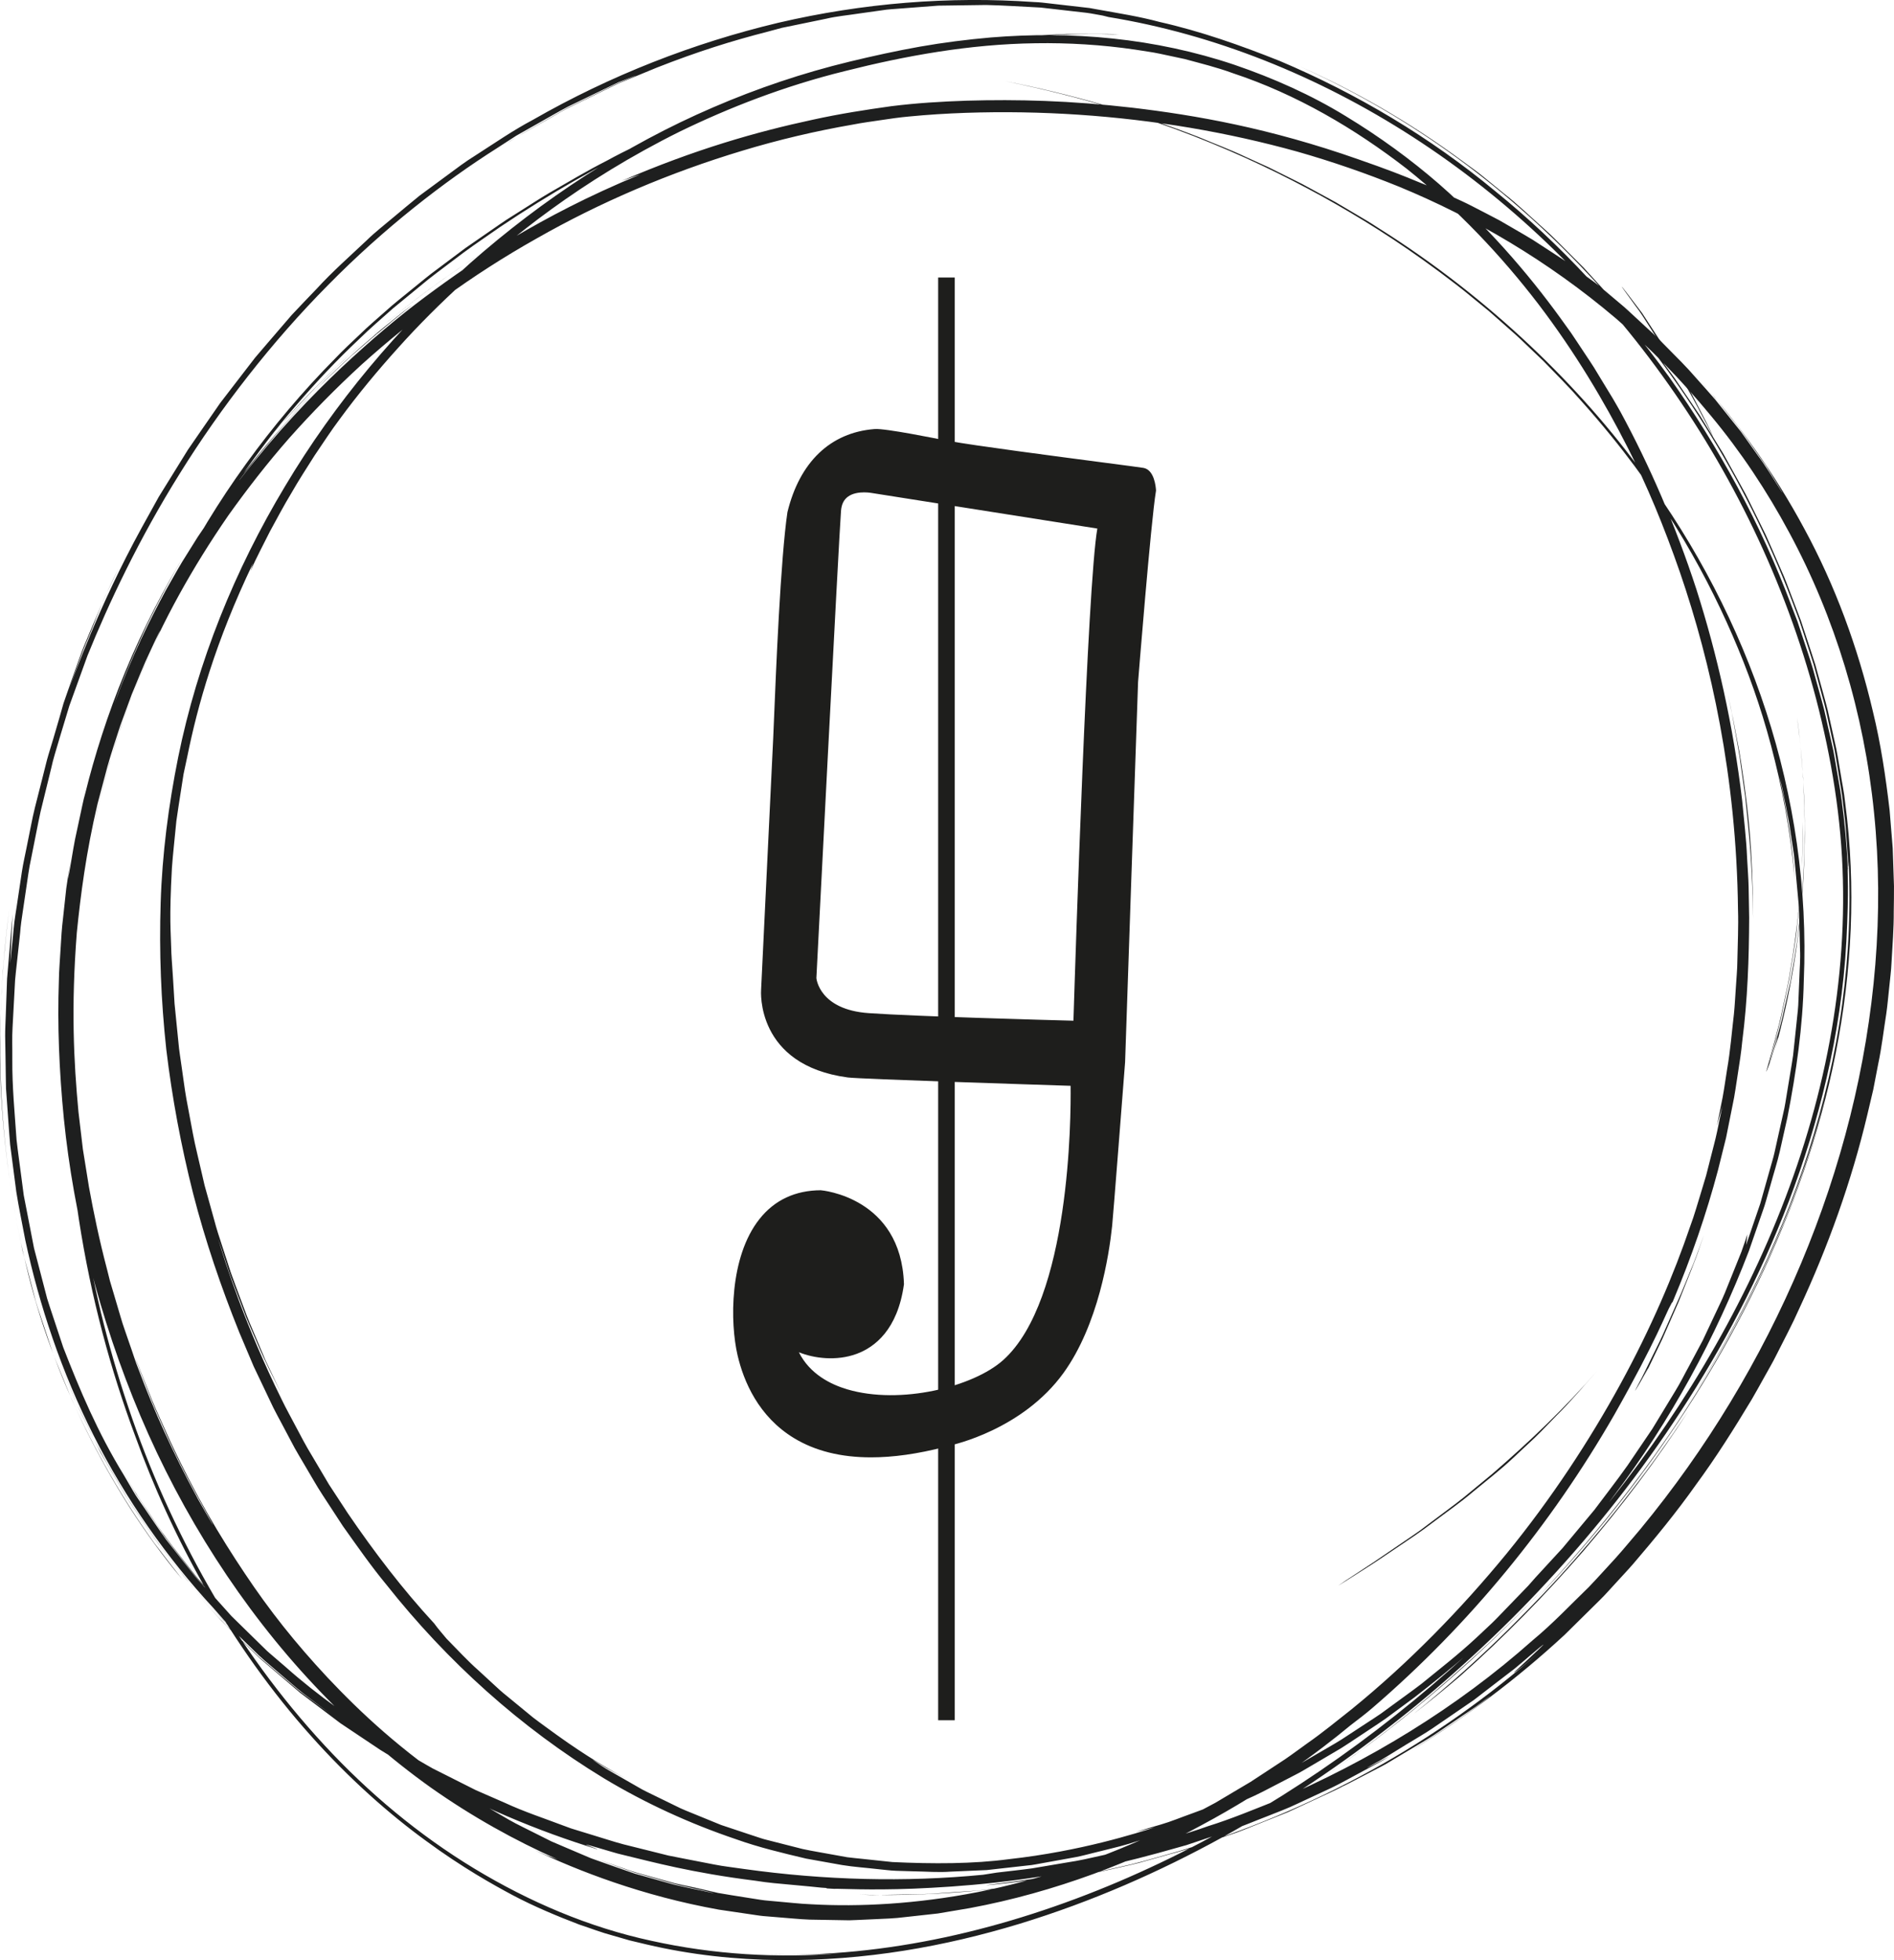
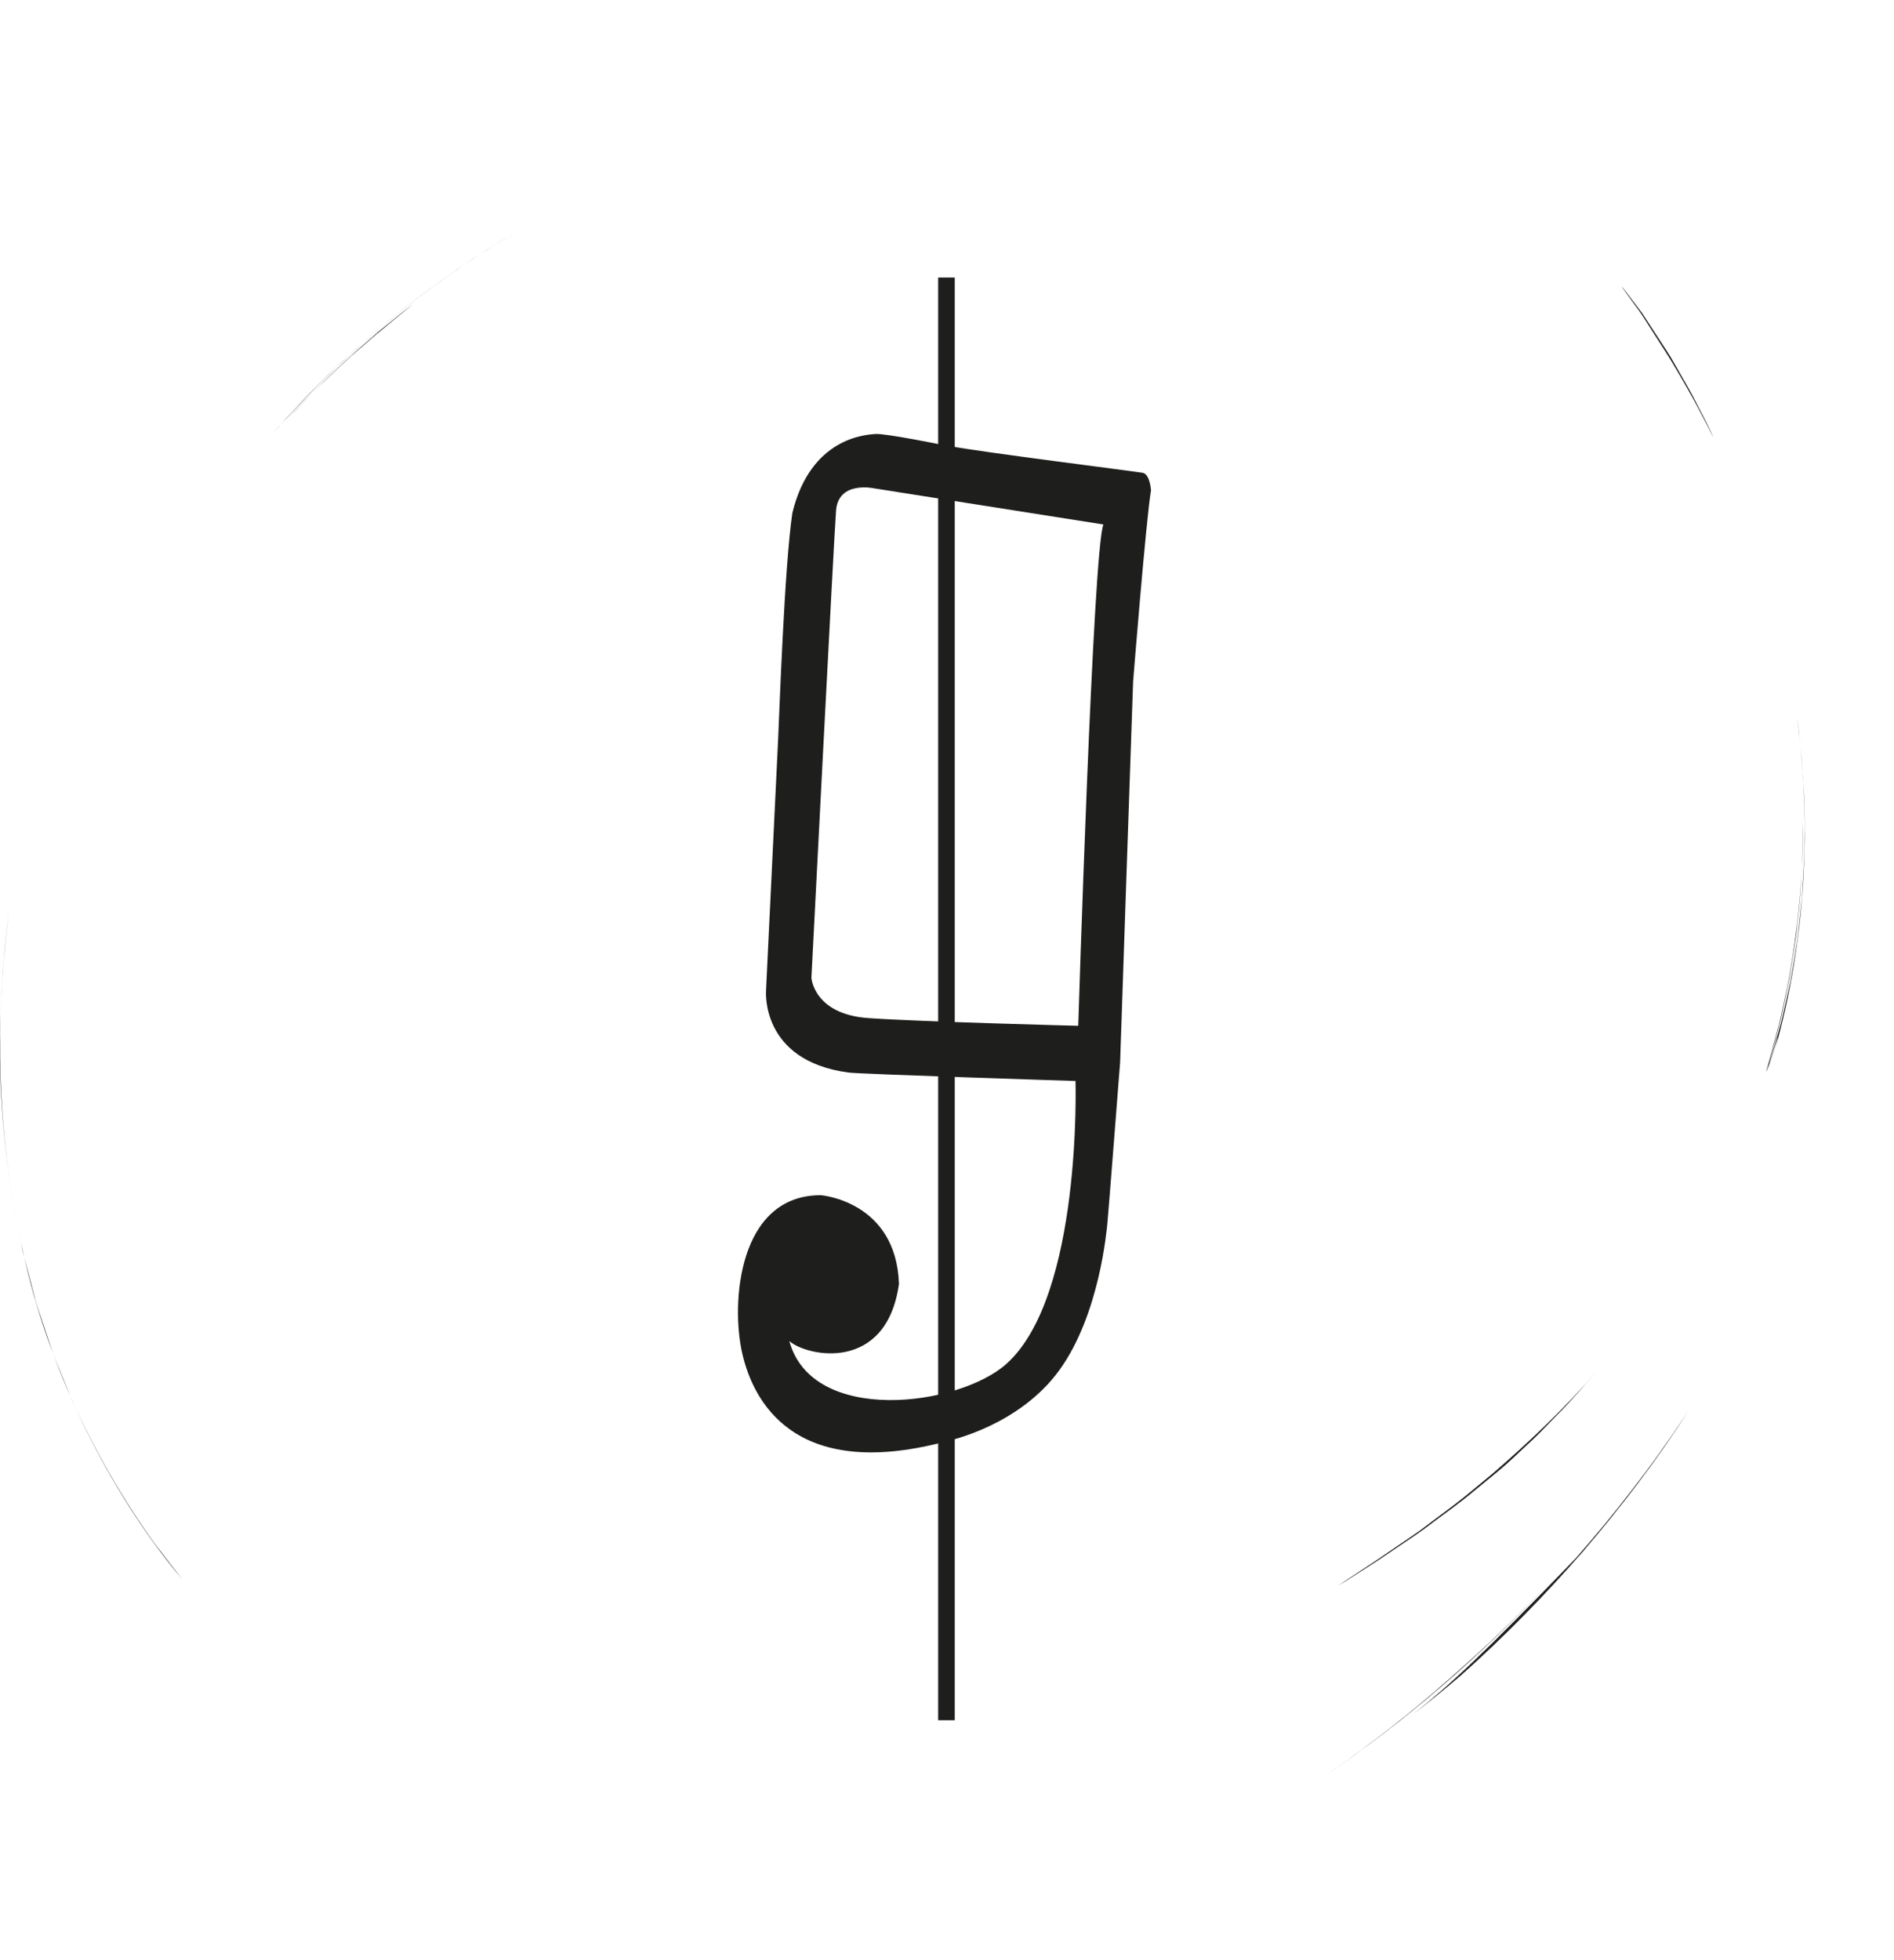
<svg xmlns="http://www.w3.org/2000/svg" version="1.1" id="Ebene_1" x="0px" y="0px" viewBox="0 0 483.342 500" style="enable-background:new 0 0 483.342 500;" xml:space="preserve">
  <g>
    <g>
      <path style="fill:#1E1F1F;" d="M350.595,398.464c-12.881,8.43-10.836,7.192-1.935,1.504    c2.245-1.393,4.837-3.193,7.764-5.148c2.917-1.96,6.165-4.085,9.408-6.586    c3.263-2.466,6.812-4.912,10.135-7.744c3.353-2.787,6.877-5.478,10.039-8.451l5.739-5.368    c1.88-1.819,3.664-3.744,5.498-5.609c3.724-3.679,7.082-7.704,10.551-11.618    c-8.235,9.543-17.392,18.239-26.91,26.474l-7.288,6.01c-2.451,1.975-5.017,3.799-7.523,5.709    l-3.779,2.832c-1.278,0.917-2.596,1.784-3.889,2.677L350.595,398.464z" />
      <path style="fill:#1E1F1F;" d="M453.016,267.624c7.699-27.457,9.423-56.462,5.584-84.625    c0.782,5.077,1.103,10.205,1.554,15.322c0.175,5.127,0.516,10.26,0.351,15.397    c0.05,5.142-0.366,10.265-0.662,15.397c-0.241,2.556-0.551,5.107-0.827,7.664    c-0.231,2.561-0.657,5.092-1.078,7.629c-0.361,2.11-0.702,4.08-1.017,5.909    c-0.406,1.819-0.782,3.498-1.128,5.057c-0.351,1.554-0.672,2.982-0.967,4.285    c-0.286,1.308-0.667,2.461-0.947,3.524c-1.193,4.215-1.865,6.606-2.17,7.533    c-0.361,0.907-0.15,0.416,0.241-1.193c0.421-1.599,1.128-4.285,2.015-7.679    c0.496-1.684,0.827-3.599,1.278-5.624c0.426-2.03,0.882-4.19,1.358-6.441    c0.677-4.546,1.664-9.398,2.085-14.29c1.253-9.749,1.353-19.442,1.393-25.883    c0.13,13.989-1.203,25.076-2.521,33.752c-0.351,2.17-0.682,4.2-0.992,6.09    c-0.341,1.885-0.757,3.614-1.093,5.228c-0.692,3.223-1.233,5.959-1.89,8.2    c-2.326,9.047-3.118,11.057-2.757,10.34c0.165-0.366,0.556-1.428,1.017-2.682    c0.396-1.278,0.847-2.747,1.203-3.899C453.768,264.326,454.134,263.278,453.016,267.624" />
      <path style="fill:#1E1F1F;" d="M433.848,104.622c-0.787-1.519-1.544-2.977-2.271-4.376    c-0.747-1.388-1.529-2.682-2.24-3.94c-1.464-2.491-2.687-4.827-4.005-6.822    c-2.606-4-4.686-7.182-6.3-9.658c-1.784-2.346-3.057-4.02-3.889-5.112    c-0.837-1.088-1.243-1.589-1.278-1.599c-0.04-0.015,0.286,0.456,0.902,1.313    c0.621,0.857,1.524,2.1,2.641,3.639c1.178,1.504,2.376,3.428,3.719,5.548    c1.353,2.11,2.837,4.431,4.381,6.842c0.972,1.519,6.045,9.969,8.992,15.803    c1.574,2.862,2.586,5.077,2.697,5.223C437.286,111.644,436.524,109.709,433.848,104.622" />
      <path style="fill:#1E1F1F;" d="M73.743,106.583c5.153-5.754,11.277-11.528,15.798-15.703    c4.626-4.06,7.603-6.586,6.661-5.714c3.313-2.757,5.98-4.967,7.503-6.19    c1.544-1.198,1.89-1.489,0.516-0.466c-0.697,0.501-1.789,1.373-3.358,2.646    c-1.544,1.298-3.674,2.877-6.17,5.107C89.602,90.604,82.54,97.015,73.743,106.583" />
      <path style="fill:#1E1F1F;" d="M96.205,85.167c-1.243,1.098-2.531,2.24-3.904,3.453    c-1.388,1.203-2.832,2.511-4.356,3.985c2.501-2.431,4.767-4.285,7.714-6.917    C96.425,85.002,95.969,85.388,96.205,85.167" />
-       <path style="fill:#1E1F1F;" d="M56.27,409.355c-1.273-1.408-2.531-2.802-3.769-4.175    c-1.238-1.373-2.491-2.702-3.564-4.15c-2.23-2.832-4.406-5.589-6.531-8.285    c-2-2.787-3.844-5.589-5.709-8.295c-0.902-1.373-1.91-2.661-2.692-4.065    c-0.812-1.393-1.614-2.772-2.416-4.135c-6.626-10.786-11.222-21.688-15.447-32.544l-2.752-8.3    c-0.451-1.388-0.942-2.767-1.358-4.17c-0.366-1.413-0.737-2.832-1.108-4.255    c-0.742-2.847-1.489-5.714-2.245-8.606c-0.566-2.937-1.143-5.904-1.729-8.912    c-0.291-1.504-0.586-3.017-0.887-4.546c-0.2-1.539-0.406-3.092-0.611-4.661    c-0.401-3.138-0.872-6.32-1.233-9.588c-0.441-6.551-1.138-13.367-1.078-20.58    c0.03-2.687-0.1-5.368,0.065-8.05l0.431-8.04l0.216-4.02    c0.105-1.338,0.281-2.666,0.416-4.005l0.867-7.999c0.14-1.945,0.421-3.779,0.687-5.528    c0.256-1.749,0.501-3.403,0.737-4.982c0.476-3.148,0.817-5.98,1.383-8.476    c1.017-5.012,1.734-8.887,2.401-11.924c1.484-6.045,2.18-8.877,2.747-11.197    c0.501-2.331,1.093-4.085,2.24-8.009c0.591-1.96,1.348-4.456,2.366-7.824    c1.198-3.308,2.702-7.468,4.636-12.811c5.363-13.227,13.127-29.792,23.607-46.523    c10.41-16.751,23.517-33.607,37.807-48.007c14.235-14.465,29.622-26.379,43.095-34.905    c1.674-1.083,3.303-2.14,4.887-3.163c1.639-0.927,3.228-1.824,4.767-2.692    c3.077-1.714,5.904-3.393,8.551-4.777c5.388-2.601,9.739-4.701,12.781-6.17    c4.361-1.724,5.193-2.02,3.859-1.444c-0.672,0.281-1.88,0.792-3.453,1.454    c-1.564,0.692-3.433,1.674-5.533,2.687c-2.09,1.022-4.376,2.14-6.691,3.278    c-1.173,0.541-2.306,1.173-3.413,1.824c-1.118,0.637-2.22,1.263-3.293,1.875    c-4.275,2.456-8.08,4.536-9.924,5.889c0.967-0.611,1.885-1.263,2.842-1.814    c0.962-0.546,1.91-1.078,2.837-1.604c1.86-1.058,3.659-2.075,5.398-3.062    c1.754-0.957,3.388-2.01,5.087-2.802c1.684-0.822,3.318-1.619,4.897-2.386    c1.579-0.772,3.113-1.519,4.596-2.245c1.489-0.732,2.917-1.454,4.376-2.01    c2.887-1.188,5.604-2.306,8.2-3.378c10.44-4.1,19.101-6.811,28.414-9.202    c1.163-0.316,2.331-0.627,3.514-0.947c1.203-0.246,2.416-0.496,3.644-0.747    c2.466-0.511,5.007-1.033,7.664-1.579c2.646-0.632,5.473-0.867,8.43-1.333    c1.484-0.205,3.007-0.421,4.576-0.642c0.787-0.11,1.579-0.221,2.391-0.336    c0.807-0.095,1.634-0.135,2.471-0.205c3.353-0.256,6.912-0.526,10.716-0.817    c3.814-0.055,7.874-0.11,12.225-0.17c4.346,0.1,8.982,0.406,13.949,0.662    c2.471,0.281,5.022,0.576,7.664,0.877c1.323,0.15,2.666,0.306,4.03,0.461    c1.363,0.175,2.732,0.471,4.13,0.707l1.469,0.371c26.795,4.366,53.42,14.951,77.618,30.574    c24.224,15.618,46.017,36.393,63.655,60.853c17.658,24.429,31.396,52.482,39.3,82.545    c3.915,15.026,6.481,30.524,6.827,46.187c0.386,15.663-1.228,31.436-4.531,46.899    c-6.631,30.955-19.958,60.497-37.356,87.202c-17.432,26.735-38.945,50.793-63.118,71.408    c-24.189,20.585-51.159,37.752-79.894,49.996c-28.685,12.185-59.399,19.422-89.703,18.54    c8.205,0.18,11.272-0.03,13.082-0.04c1.814-0.01,2.366-0.035,5.538-0.226    c-15.944,1.258-32.223,0.301-48.082-3.213c-15.894-3.418-31.141-9.924-45.225-18.445    c-14.089-8.536-26.94-19.252-38.238-31.471c-11.302-12.21-21.201-25.813-29.492-40.363    c-8.29-14.545-15.202-29.923-20.53-45.831c-2.682-7.944-5.012-16.009-6.997-24.154    c-1.945-8.155-3.534-16.385-4.787-24.66c-4.942-33.09-4.21-66.917,2.556-99.111    c6.701-32.183,19.482-62.712,37.581-88.851c4.546-6.511,9.298-12.846,14.46-18.771    c5.122-5.954,10.475-11.663,16.139-16.966c2.772-2.722,5.724-5.228,8.596-7.794    c2.982-2.451,5.954-4.892,8.917-7.323c3.012-2.366,6.1-4.621,9.127-6.927    c3.062-2.256,6.225-4.351,9.313-6.526c25.081-16.861,51.831-29.502,78.651-37.832    c26.815-8.385,53.836-12.024,79.262-11.257c-2.17-0.175-4.371-0.1-6.591-0.12    c-2.22-0.005-4.466-0.005-6.731-0.01c-2.265,0.115-4.546,0.231-6.857,0.346    c-2.306,0.125-4.636,0.19-6.972,0.481c-4.681,0.471-9.453,0.877-14.25,1.694    c-2.401,0.381-4.837,0.662-7.263,1.143c-2.421,0.476-4.862,0.957-7.323,1.438    c-2.466,0.441-4.912,1.063-7.383,1.669c-2.466,0.611-4.957,1.178-7.448,1.845    c-2.471,0.717-4.957,1.438-7.463,2.165c-1.248,0.371-2.511,0.702-3.759,1.113    c-1.238,0.421-2.486,0.837-3.734,1.258c-10.059,3.198-20.034,7.353-30.058,11.809    c-4.947,2.381-9.984,4.681-14.876,7.368c-4.982,2.526-9.809,5.408-14.711,8.235    c-2.441,1.428-4.802,3.007-7.223,4.511l-3.614,2.286c-1.193,0.777-2.356,1.609-3.539,2.416    c-2.356,1.629-4.711,3.263-7.082,4.897c-2.301,1.724-4.606,3.453-6.922,5.188    c-2.346,1.689-4.546,3.574-6.807,5.393c-2.24,1.845-4.546,3.619-6.696,5.584    c-2.18,1.93-4.406,3.819-6.491,5.859c-2.125,2-4.26,4-6.28,6.12    c-8.23,8.325-15.848,17.332-22.73,26.87c-13.829,19.061-24.469,40.368-31.968,62.316    c-7.533,21.958-11.764,44.618-13.327,66.682c-1.569,22.084-0.451,43.591,2.651,63.655    c3.093,20.074,8.17,38.699,14.375,55.299c4.451,12.335,10.531,25.993,18.159,39.265    c7.598,13.282,16.771,26.138,26.605,37.125c9.799,11.022,20.204,20.174,29.472,26.9    c9.232,6.797,17.242,11.247,22.039,13.809c5.594,2.962,11.338,5.343,17.026,7.523    c2.892,0.952,5.709,2.055,8.606,2.817c1.444,0.416,2.872,0.827,4.3,1.238    c1.444,0.346,2.877,0.687,4.31,1.028c11.458,2.697,22.82,3.864,33.817,3.985    c22.028,0.236,42.518-3.549,61.264-9.227c18.766-5.729,35.902-13.332,51.791-22.059    c15.868-8.771,30.544-18.62,44.308-29.512c6.907-5.418,13.548-11.137,20.009-17.112    c6.471-5.969,12.756-12.2,18.811-18.781c12.155-13.102,23.562-27.462,34.023-43.456    c10.47-15.974,19.913-33.687,27.512-53.525c3.779-9.924,7.062-20.39,9.608-31.416    c2.546-11.027,4.366-22.63,5.032-34.749c0.707-13.894,0.236-17.482,0.351-18.585    c0.03-1.108,0.216,0.261,0.11-3.764c0.777,12.831,0.165,25.727-1.549,38.468    c-1.709,12.741-4.732,25.291-8.616,37.546c-3.879,12.265-8.811,24.184-14.51,35.712    c-5.709,11.528-12.154,22.7-19.332,33.381c17.477-26.018,31.191-54.783,38.669-85.302    c-2.356,9.899-6.295,23.226-12.28,37.225c-5.849,14.054-13.663,28.75-22.064,41.972    c-16.726,26.59-35.987,46.723-39.746,50.894c11.613-12.25,23.302-26.214,34.018-41.982    c10.756-15.723,20.635-33.211,28.479-52.202c7.854-18.961,13.703-39.441,16.269-60.617    c1.288-10.576,1.754-21.317,1.288-32.028c-0.221-5.358-0.692-10.706-1.388-16.024    c-0.261-2.666-0.832-5.293-1.248-7.939c-0.466-2.636-0.832-5.293-1.474-7.889l-1.739-7.829    c-0.637-2.591-1.398-5.147-2.09-7.719l-1.058-3.849l-1.228-3.794    c-0.832-2.521-1.659-5.042-2.486-7.553c-0.942-2.476-1.885-4.942-2.822-7.408    c-0.481-1.228-0.927-2.466-1.428-3.684l-1.574-3.609c-1.058-2.406-2.075-4.817-3.158-7.192    c-1.158-2.341-2.306-4.676-3.453-7.007c-0.581-1.163-1.133-2.336-1.739-3.483l-1.87-3.393    c-1.248-2.261-2.496-4.511-3.734-6.751c-1.343-2.19-2.676-4.366-4.01-6.536l-1.99-3.248    l-2.125-3.148c-1.418-2.085-2.832-4.17-4.235-6.24c-1.449-2.04-2.982-4.01-4.456-6.005    c-2.897-4.035-6.11-7.759-9.192-11.523c-1.509-1.91-3.193-3.649-4.797-5.443    c-1.619-1.774-3.228-3.544-4.827-5.303c-1.684-1.679-3.353-3.348-5.012-5.007    c-1.674-1.649-3.278-3.348-5.027-4.862c-3.468-3.072-6.741-6.275-10.295-9.042    c-1.744-1.423-3.473-2.837-5.188-4.235c-1.704-1.418-3.534-2.641-5.273-3.955    c-14.024-10.36-28.269-18.365-41.721-24.274c12.621,5.639,25.487,12.861,37.937,21.718    c12.45,8.841,24.479,19.302,35.551,31.1c22.189,23.567,40.418,52.558,52.046,83.167    c0.632,1.684,1.288,3.423,1.96,5.208c0.622,1.804,1.198,3.669,1.814,5.553    c0.612,1.89,1.233,3.809,1.855,5.739c0.531,1.96,1.068,3.935,1.604,5.904    c0.521,1.98,1.103,3.94,1.569,5.914c0.431,1.985,0.862,3.95,1.283,5.889    c0.396,1.94,0.897,3.829,1.188,5.714c0.311,1.88,0.611,3.714,0.902,5.488    c0.281,1.774,0.606,3.478,0.812,5.117c0.19,1.649,0.376,3.218,0.546,4.691    c0.391,2.947,0.471,5.553,0.647,7.654c0.17,2.1,0.221,3.709,0.216,4.706    c0.015,0.997,0.005,1.373-0.03,1.012c-0.211-5.834-0.792-11.618-1.544-17.342    c-0.361-2.862-0.947-5.689-1.403-8.531c-0.251-1.413-0.471-2.832-0.747-4.24l-0.942-4.19    c-0.672-2.782-1.168-5.599-1.97-8.335c-0.762-2.742-1.519-5.483-2.276-8.215    c-0.792-2.722-1.749-5.388-2.611-8.075l-1.328-4.015l-1.514-3.94    c-7.859-21.086-18.63-40.619-31.271-58.482c-12.861-17.698-27.602-33.812-44.368-47.38    c-16.605-13.753-35.225-24.85-55.009-33.216c-9.969-3.975-20.139-7.573-30.659-9.944    c-5.208-1.408-10.546-2.225-15.863-3.188l-1.995-0.361l-2.015-0.231l-4.03-0.461l-4.04-0.466    c-1.343-0.155-2.686-0.331-4.045-0.366c-21.643-1.519-43.676,0.246-65.288,5.288    c-21.592,5.142-42.759,13.372-62.667,24.78c-5.077,2.687-9.814,5.98-14.696,9.102    c-2.471,1.514-4.777,3.283-7.122,5.012c-2.346,1.724-4.691,3.458-7.052,5.198    c-2.276,1.834-4.516,3.739-6.781,5.614c-2.245,1.91-4.596,3.699-6.711,5.779    c-4.3,4.065-8.786,7.994-12.831,12.425c-2.07,2.18-4.225,4.366-6.34,6.656    c-2.035,2.366-4.1,4.767-6.185,7.192c-1.038,1.218-2.085,2.441-3.133,3.664    c-0.982,1.278-1.97,2.556-2.962,3.839c-1.98,2.571-3.96,5.153-5.944,7.724    c-1.849,2.671-3.694,5.343-5.528,7.989c-0.912,1.323-1.819,2.646-2.727,3.96    c-0.837,1.358-1.674,2.707-2.506,4.05c-1.659,2.677-3.298,5.323-4.907,7.919    c-1.479,2.672-2.927,5.288-4.336,7.834c-11.232,20.455-17.242,37.832-18.71,41.491    c1.348-3.704,2.406-6.601,3.238-8.872c0.817-2.28,1.584-3.869,2.06-5.087    c0.997-2.411,1.283-3.148,1.499-3.724c0.211-0.576,0.356-0.992,1.078-2.757    c0.376-0.872,0.827-2.12,1.634-3.829c0.822-1.704,1.89-3.925,3.293-6.847    c-3.844,7.598-6.205,13.653-8.175,18.284c-1.012,2.306-1.729,4.336-2.346,6.09    c-0.627,1.749-1.148,3.228-1.599,4.491c-0.882,2.531-1.469,4.225-1.955,5.614    c-0.396,1.408-0.712,2.506-1.088,3.824c-0.386,1.323-0.837,2.872-1.514,5.183    c-0.351,1.158-0.757,2.501-1.243,4.11c-0.491,1.599-0.902,3.509-1.484,5.719    c-0.561,2.22-1.213,4.767-1.96,7.714c-0.737,2.947-1.318,6.35-2.13,10.2    c-0.371,1.93-0.862,3.965-1.198,6.155c-0.326,2.19-0.677,4.506-1.043,6.967    c-0.331,2.456-0.847,5.032-1.083,7.794c-0.266,2.752-0.546,5.654-0.842,8.711l0.281-6.3    c0.1-2.105,0.14-4.215,0.391-6.305c-0.386,2.421-0.486,5.037-0.752,7.784    c-0.231,2.752-0.481,5.654-0.742,8.696c-0.11,3.052-0.221,6.24-0.341,9.553    c-0.045,1.654-0.165,3.343-0.15,5.062c0.03,1.714,0.06,3.463,0.09,5.238    c0.025,1.779,0.055,3.584,0.08,5.413c0.02,0.917,0.035,1.834,0.05,2.762    c0.07,0.927,0.135,1.86,0.205,2.802c0.286,3.749,0.511,7.608,0.857,11.543    c0.511,3.915,1.032,7.914,1.564,11.989c0.632,4.06,1.524,8.15,2.296,12.32    c3.544,16.585,9.273,33.732,17.442,49.851c8.13,16.129,18.665,31.176,30.554,44.002    c2.065,2.371,3.393,3.904,4.15,4.616c0.717,0.742,0.732,0.792,0.12,0.236    c-0.301-0.286-0.762-0.722-1.363-1.288c-0.561-0.616-1.263-1.373-2.085-2.276    c-1.639-1.804-3.774-4.16-6.33-6.972c-2.421-2.927-5.107-6.436-8.165-10.28    c-1.474-1.96-2.862-4.14-4.401-6.34c-0.757-1.108-1.529-2.24-2.316-3.393    c-0.797-1.148-1.599-2.316-2.296-3.584c-2.862-5.007-6.19-10.185-8.836-16.004    c-0.702-1.428-1.413-2.877-2.13-4.331c-0.356-0.727-0.717-1.459-1.078-2.195    c-0.356-0.737-0.632-1.514-0.952-2.271c-1.248-3.052-2.511-6.145-3.784-9.263    c1.438,3.544,2.797,6.892,4.08,10.054c1.343,3.143,2.877,5.98,4.19,8.736    c0.672,1.373,1.323,2.702,1.96,4c0.611,1.313,1.403,2.481,2.065,3.679    c1.383,2.366,2.692,4.601,3.94,6.736c1.188,2.17,2.551,4.09,3.824,5.949    c1.273,1.859,2.496,3.644,3.674,5.363c0.596,0.852,1.148,1.719,1.759,2.521    c0.627,0.792,1.243,1.574,1.849,2.341c1.218,1.539,2.406,3.042,3.579,4.526    c2.265,3.032,4.807,5.714,7.343,8.516c1.268,1.403,2.551,2.822,3.869,4.28    c1.378,1.393,2.847,2.777,4.336,4.235c1.494,1.449,3.037,2.952,4.651,4.526    c1.639,1.544,3.478,3.012,5.338,4.641c1.89,1.584,3.804,3.338,5.954,5.027    c2.18,1.654,4.481,3.388,6.912,5.228l-4.651-3.433c-1.544-1.153-3.138-2.245-4.581-3.529    c-2.947-2.491-5.929-4.942-8.846-7.468l-8.375-8.004c-2.712-2.747-5.253-5.664-7.889-8.491    c2.19,2.401,4.356,4.777,6.491,7.112c2.195,2.281,4.506,4.396,6.701,6.561    c1.108,1.068,2.205,2.135,3.293,3.193c1.158,0.987,2.306,1.97,3.443,2.942    c2.281,1.945,4.526,3.864,6.741,5.754c2.321,1.754,4.611,3.483,6.862,5.188    c1.128,0.852,2.245,1.699,3.353,2.536c1.158,0.772,2.306,1.539,3.443,2.301    c2.276,1.524,4.516,3.017,6.721,4.491c2.24,1.418,4.526,2.682,6.726,4    c17.718,10.36,34.308,16.941,48.403,21.282c1.699,0.451-3.985-1.444-2.286-1.043    c0.426,0.1,1.313,0.341,2.892,0.802c0.787,0.231,1.749,0.511,2.912,0.857    c1.158,0.371,2.536,0.732,4.16,1.108c6.466,1.549,16.66,4.356,32.865,6.38    c3.458,0.561,6.295,0.762,8.591,0.977c2.291,0.211,4.05,0.376,5.393,0.501    c1.343,0.135,2.276,0.231,2.917,0.296c0.637,0.045,0.987,0.07,1.178,0.08    c0.737,0.08-1.208,0.065,2.09,0.226c1.804-0.075,8.581,0.396,20.294-0.045    c11.683-0.496,28.384-1.634,49.435-6.33c1.93-0.386,1.158-0.17-1.138,0.386    c-1.148,0.271-2.677,0.632-4.431,1.048c-1.764,0.386-3.784,0.697-5.874,1.088    c-8.335,1.704-18.144,2.636-19.527,2.967c16.209-1.524,30.715-4.636,43.872-8.23    c1.644-0.461,3.268-0.912,4.882-1.363c0.802-0.226,1.604-0.446,2.401-0.672    c0.787-0.261,1.569-0.526,2.346-0.787c3.108-1.043,6.155-2.065,9.152-3.067    c2.992-1.012,5.834-2.255,8.686-3.338c2.832-1.123,5.649-2.16,8.305-3.448    c3.263-1.519,6.105-2.847,8.576-4c2.451-1.183,4.451-2.351,6.18-3.253    c3.433-1.859,5.604-3.032,6.877-3.719c2.461-1.539,1.454-0.957-0.165-0.035    c-1.664,0.847-3.945,2.015-3.874,1.93c0.035-0.04,0.662-0.396,2.24-1.263    c1.619-0.807,4.03-2.406,7.789-4.686c2.346-1.454,4.621-2.707,6.631-4.085    c2.015-1.378,3.899-2.671,5.664-3.874c1.764-1.213,3.408-2.336,4.932-3.383    c1.469-1.133,2.827-2.18,4.085-3.148c2.511-1.93,4.616-3.544,6.36-4.887    c1.709-1.383,3.007-2.561,4.06-3.438c4.165-3.549,3.739-3.062,2.01-1.413    c-1.749,1.629-4.747,4.491-5.874,5.483c-1.128,0.987-0.07,0.496,6.1-4.862    c-12.5,11.057-27.146,21.517-42.929,30.203c-15.768,8.721-32.624,15.663-49.059,20.615    c-4.135,1.133-8.185,2.381-12.22,3.373c-4.05,0.917-8.025,1.819-11.909,2.697    c-3.925,0.682-7.754,1.343-11.478,1.99c-1.854,0.361-3.704,0.541-5.523,0.767    c-1.814,0.216-3.604,0.431-5.358,0.642c-1.759,0.201-3.478,0.456-5.173,0.591    c-1.699,0.115-3.363,0.231-4.992,0.346c-3.258,0.19-6.36,0.516-9.318,0.566    c-2.957,0.055-5.749,0.105-8.36,0.155c-1.308,0.02-2.571,0.04-3.784,0.06    c-1.218-0.04-2.386-0.075-3.504-0.11c21.387,0.606,42.824-1.649,63.685-6.315    c2.606-0.606,5.228-1.138,7.814-1.809l7.719-2.17c5.188-1.318,10.19-3.243,15.267-4.907    c2.556-0.797,5.002-1.89,7.493-2.857l7.443-2.977l7.278-3.373c2.406-1.163,4.892-2.165,7.218-3.488    c-1.689,0.962,2.26-1.083,8.215-4.195c0.742-0.391,1.524-0.782,2.311-1.223    c0.772-0.466,1.574-0.942,2.386-1.428c1.629-0.972,3.323-1.985,5.027-3.007    c1.694-1.038,3.448-2,5.062-3.087c1.609-1.093,3.178-2.155,4.646-3.153    c2.922-2.02,5.543-3.664,7.197-4.957c1.669-1.268,2.566-1.93,2.27-1.674    c-0.606,0.491-5.809,4.942-20.209,13.924c13.683-8.315,26.925-18.184,39.215-29.562    c2.982-2.942,5.98-5.894,8.982-8.862c1.514-1.474,2.882-3.088,4.331-4.631    c1.423-1.569,2.892-3.103,4.28-4.711c5.528-6.456,10.977-13.082,15.949-20.114    c5.107-6.932,9.719-14.27,14.204-21.713c1.103-1.87,2.135-3.789,3.203-5.684    c1.043-1.91,2.175-3.774,3.128-5.734c1.96-3.894,4.03-7.744,5.794-11.743    c7.373-15.848,13.347-32.454,17.392-49.505l1.509-6.396l1.243-6.446    c0.917-4.28,1.398-8.631,2.085-12.936c0.316-2.16,0.481-4.341,0.727-6.506    c0.196-2.17,0.516-4.326,0.601-6.501c0.241-4.346,0.596-8.676,0.571-13.017    c0.015-2.165,0.085-4.331,0.06-6.491c-0.075-2.16-0.145-4.32-0.216-6.476l-0.11-3.233    l-0.261-3.218c-0.175-2.145-0.351-4.285-0.526-6.421c-0.997-8.521-2.25-16.971-4.265-25.191    c-3.864-16.47-9.689-32.228-17.452-46.528c-7.689-14.335-17.056-27.301-27.387-38.664    c1.444,1.629,2.937,3.313,4.446,5.012c1.418,1.779,2.842,3.574,4.24,5.333    c2.882,3.453,5.248,7.082,7.378,10.054c0.526,0.752,1.032,1.469,1.504,2.14    c0.436,0.702,0.847,1.363,1.228,1.975c0.752,1.228,1.393,2.265,1.88,3.057    c0.967,1.589,1.323,2.21,0.812,1.454c-2.135-3.348-4.025-6.526-6.1-9.278    c-0.997-1.403-1.96-2.752-2.887-4.055c-0.461-0.647-0.917-1.283-1.363-1.91    c-0.481-0.601-0.952-1.188-1.413-1.764c-1.849-2.306-3.549-4.436-5.122-6.401    c-1.639-1.905-3.203-3.599-4.601-5.188c-2.762-3.218-5.273-5.639-7.318-7.719    c-1.022-1.038-1.95-1.975-2.787-2.827c-0.847-0.842-1.664-1.544-2.371-2.21    c-2.887-2.626-4.546-4.255-6.17-5.684c-1.654-1.398-3.188-2.686-5.679-4.787    c-0.571-0.461-1.133-0.912-1.689-1.358c-0.571-0.416-1.138-0.827-1.694-1.228    c-1.108-0.807-2.18-1.584-3.213-2.331c-1.033-0.752-2.03-1.474-2.992-2.17    c-0.992-0.652-1.95-1.278-2.872-1.885c-1.85-1.203-3.564-2.316-5.163-3.353    c-1.619-0.997-3.158-1.86-4.576-2.692c-1.418-0.822-2.737-1.589-3.97-2.301    c-1.263-0.662-2.436-1.273-3.544-1.85c-2.225-1.128-4.14-2.175-6-3.027    c-3.729-1.664-6.872-3.243-10.876-4.797c-3.96-1.664-8.686-3.498-15.483-5.849    c-22.825-8.029-41.676-11.287-57.695-13.187c-16.059-1.85-29.431-2.165-42.318-1.799    c-6.446,0.216-12.771,0.596-19.272,1.408c-6.461,0.907-13.097,1.92-20.119,3.468    c-14.049,3.022-29.842,7.463-48.788,15.638c1.614-0.556,3.203-1.168,4.827-1.679    c-13.503,5.564-23.657,11.012-32.273,16.064c-8.611,5.087-15.603,9.964-22.54,15.122    c-6.937,5.158-13.663,10.836-21.372,18.039c-7.664,7.248-16.259,16.139-25.923,28.544    c-0.556,0.672-0.045-0.01,1.223-1.649c1.298-1.614,3.228-4.29,5.859-7.313    c5.072-6.2,12.515-14.144,19.613-20.73c-10.175,9.538-16.881,17.237-22.194,23.592    c-2.561,3.258-4.927,6.06-6.912,8.856c-1.017,1.378-2,2.707-2.967,4.01    c-0.947,1.313-1.814,2.641-2.717,3.945c-0.892,1.313-1.784,2.626-2.687,3.955    c-0.857,1.368-1.724,2.757-2.621,4.19c-1.844,2.842-3.574,6.005-5.589,9.533    c-3.839,7.147-8.37,16.039-13.072,28.83c2.371-6.807,5.243-13.423,8.26-19.973    c3.183-6.466,6.491-12.881,10.275-19.026c-5.709,9.247-11.317,20.054-15.788,30.91    c-4.511,10.846-7.889,21.708-10.115,30.72c-0.652,2.23-1.007,4.401-1.469,6.386    c-0.426,1.995-0.822,3.834-1.183,5.498c-0.647,3.343-1.022,6-1.343,7.719    c-0.596,3.453-0.622,3.228,0.19-2.326c-0.356,2.351-0.772,4.747-1.103,7.207    c-0.266,2.466-0.541,4.987-0.822,7.558c-0.326,2.566-0.476,5.198-0.632,7.879    c-0.135,2.676-0.411,5.398-0.436,8.17c-0.396,11.087,0.065,22.901,1.278,35.15    c2.481,24.494,8.927,50.693,19.557,75.839c10.631,25.131,25.843,49.014,44.358,68.687    c9.242,9.834,19.277,18.635,29.762,26.103c10.531,7.418,21.472,13.488,32.308,18.289l-2.957-1.088    l-2.887-1.253c11.067,5.253,27.437,11.663,47.049,15.172c2.456,0.361,4.957,0.732,7.488,1.103    c1.263,0.17,2.536,0.406,3.824,0.531c1.288,0.105,2.586,0.211,3.894,0.321    c2.611,0.185,5.248,0.491,7.914,0.586c2.671,0.045,5.363,0.095,8.075,0.14l2.035,0.035l2.04-0.08    c1.363-0.065,2.732-0.125,4.1-0.185c2.737-0.125,5.493-0.2,8.23-0.566    c2.747-0.301,5.498-0.606,8.25-0.907l8.195-1.383c21.793-4.05,42.473-12.079,59.169-21.181    c16.796-8.992,29.812-18.7,37.972-25.462c1.905-1.459,3.824-2.897,5.639-4.471    c24.625-21.166,45.475-46.603,61.635-74.696c10.856-19.157,13.252-26.108,14.395-28.013    c1.002-1.975-0.08,0.662,0.586-0.987c4.706-11.147,8.541-22.309,11.488-33.391    c0.692-2.782,1.378-5.543,2.065-8.285c0.551-2.772,1.108-5.528,1.654-8.26    c0.606-2.727,0.927-5.478,1.373-8.195c0.421-2.717,0.857-5.413,1.103-8.115    c1.388-10.766,1.729-21.337,1.769-31.592c-0.045-2.566-0.09-5.112-0.135-7.644    c-0.05-2.531-0.266-5.037-0.391-7.528c-0.2-4.987-0.822-9.874-1.263-14.711    c-2.286-19.282-6.38-37.24-11.653-53.791c-5.388-16.515-11.959-31.627-19.382-45.31    c-0.496-0.842-1.108-2.005-1.945-3.398c-0.847-1.388-1.854-3.042-3.007-4.937    c-0.576-0.952-1.188-1.96-1.834-3.027c-0.662-1.063-1.413-2.145-2.17-3.298    c-0.767-1.153-1.564-2.356-2.396-3.614c-0.822-1.263-1.704-2.561-2.681-3.859    c-7.523-10.591-18.164-23.657-32.303-36.037c-7.087-6.155-15.102-12.024-23.823-17.312    c-8.701-5.338-18.36-9.658-28.379-13.082c-10.044-3.378-20.565-5.609-31.07-6.701    c-10.516-1.108-21.006-1.093-31.085-0.271c-6.07,0.531-12.119,1.293-18.134,2.351    c-6.005,1.068-11.974,2.381-17.903,3.814c-11.889,2.872-23.547,6.796-34.825,11.663    c-22.58,9.699-43.456,23.377-61.985,39.711c-18.42,16.465-34.574,35.642-47.3,56.983    c-12.786,21.282-22.294,44.683-27.256,69.133c-2.456,12.215-4.075,24.625-4.461,37.095    c-0.401,12.47,0.085,24.961,1.433,37.366c1.484,12.39,3.784,24.67,6.847,36.764    c3.108,12.089,7.142,23.918,11.804,35.481l3.644,8.611l4.02,8.445    c1.278,2.847,2.852,5.543,4.28,8.31l2.195,4.13c0.752,1.363,1.574,2.687,2.356,4.035    c1.609,2.666,3.098,5.408,4.812,8.009l5.112,7.824c3.614,5.072,7.167,10.195,11.142,14.991    c15.458,19.522,34.223,36.438,55.455,49.34c10.651,6.406,22.003,11.588,33.737,15.553    c5.839,2.09,11.879,3.514,17.898,4.942l9.132,1.634c3.052,0.501,6.145,0.692,9.212,1.053    c1.539,0.135,3.072,0.371,4.611,0.421l4.631,0.135c3.087,0.045,6.17,0.311,9.252,0.08    l9.242-0.401l9.177-1.032l2.296-0.256c0.762-0.105,1.519-0.266,2.276-0.396l4.541-0.822    l4.536-0.822c1.509-0.286,2.987-0.717,4.481-1.068c2.972-0.772,5.979-1.413,8.922-2.291l8.776-2.767    c1.474-0.426,2.897-0.997,4.325-1.544l4.29-1.639l4.29-1.639l4.185-1.88    c2.772-1.288,5.609-2.441,8.33-3.834l8.13-4.215c1.368-0.677,2.676-1.464,3.985-2.24    l3.945-2.321l3.935-2.321c1.298-0.797,2.546-1.669,3.824-2.501    c2.526-1.694,5.092-3.328,7.588-5.067l7.333-5.413c9.593-7.428,18.861-15.292,27.256-23.988    l3.203-3.198l3.047-3.348c2.02-2.24,4.085-4.441,6.06-6.711    c3.804-4.671,7.764-9.207,11.257-14.104c14.505-19.167,26.013-40.373,34.514-62.522l2.912-8.405    c0.461-1.403,1.017-2.782,1.403-4.21l1.218-4.265c0.777-2.852,1.699-5.669,2.356-8.546    l1.935-8.631c2.265-11.553,3.93-23.231,4.185-34.935c0.997-23.387-2.491-46.713-9.613-68.587    c-7.127-21.888-17.883-42.333-31.236-60.542c-15.813-21.888-39.095-44.859-67.754-62.838    c-1.759-1.163-3.574-2.256-5.413-3.323c-1.824-1.083-3.659-2.165-5.498-3.248    c-1.875-1.022-3.754-2.045-5.639-3.067l-2.827-1.534l-2.882-1.438    c-1.93-0.957-3.854-1.915-5.784-2.877l-5.894-2.671c-3.904-1.855-7.969-3.358-11.949-5.037    c-16.124-6.265-32.81-10.997-49.34-14.235c20.219,4.13,35.456,9.087,48.122,14.004    c12.666,4.967,22.795,9.904,32.614,15.292c9.789,5.433,19.297,11.328,30.078,19.337    c2.677,2.03,5.498,4.1,8.315,6.471c1.423,1.163,2.882,2.356,4.376,3.579    c1.449,1.278,2.937,2.586,4.461,3.935c1.539,1.333,3.098,2.727,4.631,4.225    c1.554,1.484,3.148,3.002,4.792,4.566c3.158,3.258,6.556,6.626,9.894,10.445    c10.16,11.368,17.678,21.828,23.743,31.587c6.045,9.769,10.656,18.846,14.595,27.898    c3.93,9.062,7.187,18.134,9.854,28.188c2.646,10.049,4.942,21.056,6,34.073    c-0.501-8.841-2.025-17.593-3.864-26.254c0.657,2.481,1.118,4.902,1.569,7.223    c0.456,2.316,0.937,4.531,1.218,6.686c0.326,2.145,0.637,4.2,0.932,6.17    c0.226,1.98,0.371,3.874,0.551,5.689c0.165,1.819,0.331,3.554,0.481,5.213    c0.075,0.832,0.15,1.644,0.221,2.436c0.02,0.797,0.04,1.574,0.06,2.336    c0.08,3.047,0.15,5.819,0.216,8.36c0.135,2.546-0.105,4.862-0.15,6.997    c-0.085,2.135-0.17,4.095-0.246,5.919c-0.03,1.834-0.251,3.519-0.416,5.127    c-0.17,1.604-0.331,3.133-0.486,4.626c-0.16,1.489-0.316,2.947-0.471,4.421    c-0.185,1.469-0.476,2.937-0.717,4.481c-0.256,1.539-0.521,3.138-0.802,4.847    c-0.301,1.709-0.521,3.544-1.007,5.493c-0.436,1.955-0.912,4.07-1.429,6.386    c-0.256,1.158-0.526,2.371-0.807,3.639c-0.281,1.263-0.702,2.556-1.073,3.925    c-0.772,2.737-1.614,5.719-2.536,8.992c-1.098,3.223-2.301,6.731-3.614,10.576l0.321-2.737    c-0.461,1.353-0.922,2.847-1.504,4.421c-0.627,1.559-1.298,3.228-2.005,4.987    c-0.712,1.764-1.459,3.619-2.24,5.553c-0.792,1.93-1.784,3.864-2.717,5.899    c-0.952,2.025-1.935,4.115-2.942,6.245c-1.108,2.085-2.245,4.21-3.398,6.365    c-1.188,2.135-2.265,4.376-3.584,6.501c-1.298,2.135-2.601,4.29-3.909,6.441l-1.96,3.228    c-0.707,1.043-1.413,2.08-2.115,3.118c-1.403,2.07-2.802,4.13-4.18,6.165    c-2.837,4.015-5.804,7.774-8.506,11.403c-2.897,3.478-5.629,6.751-8.11,9.724    c-2.621,2.847-4.972,5.403-6.972,7.573l-1.754,1.995l-1.839,1.905l-3.694,3.819    c-1.238,1.263-2.436,2.571-3.714,3.799l-3.874,3.639c-4.731,4.416-9.638,8.195-14.204,11.929    c-2.346,1.794-4.701,3.453-6.962,5.122c-1.133,0.832-2.255,1.649-3.363,2.456    c-1.123,0.782-2.271,1.499-3.383,2.235c-2.23,1.464-4.406,2.887-6.521,4.27    c-2.135,1.353-4.295,2.531-6.35,3.749c-2.075,1.178-4.035,2.416-6.035,3.443    c-2,1.017-3.94,2.005-5.814,2.967c-3.709,1.995-7.333,3.519-10.671,4.987    c-1.674,0.727-3.278,1.428-4.822,2.1c-1.579,0.586-3.092,1.143-4.536,1.679    c-2.907,1.032-5.498,2.12-7.924,2.817c-2.421,0.707-4.571,1.338-6.461,1.895l4.917-1.153    c-4.616,1.428-18.826,6.075-37.276,8.115c-9.197,1.233-19.427,1.223-29.747,0.742    c-2.566-0.271-5.147-0.541-7.724-0.817c-1.288-0.14-2.576-0.251-3.859-0.421    c-1.273-0.231-2.541-0.456-3.809-0.687c-2.526-0.476-5.057-0.867-7.528-1.403    c-2.456-0.627-4.882-1.243-7.268-1.849c-1.188-0.331-2.391-0.561-3.539-0.957    c-1.153-0.381-2.291-0.757-3.418-1.128c-2.25-0.752-4.456-1.489-6.596-2.2    c-2.09-0.852-4.125-1.684-6.09-2.486c-1.955-0.812-3.874-1.519-5.614-2.431    c-1.754-0.857-3.433-1.674-5.022-2.451c-1.584-0.787-3.113-1.464-4.441-2.281    c-2.702-1.544-5.012-2.867-6.847-3.92c-1.86-1.007-3.103-1.98-3.884-2.471    c-0.762-0.521-0.982-0.697-0.581-0.466s1.428,0.857,3.158,1.94    c1.794,0.987,4.315,2.371,7.654,4.205c-6.536-3.564-12.711-7.167-20.309-12.641    c-1.885-1.388-3.92-2.812-6.03-4.431c-2.055-1.689-4.25-3.493-6.611-5.433    c-1.203-0.947-2.381-2.01-3.579-3.138c-1.208-1.113-2.461-2.271-3.764-3.468    c-2.661-2.336-5.228-5.137-8.105-8.06c-1.053-1.283-2.165-2.511-3.138-3.869    c-8.014-8.661-15.397-18.345-22.033-28.088c-1.619-2.466-3.218-4.917-4.807-7.338    c-1.474-2.491-2.932-4.957-4.366-7.378c-1.479-2.406-2.762-4.867-4.03-7.268    c-1.258-2.416-2.576-4.737-3.699-7.077c-9.212-18.67-14.32-34.539-16.234-41.06    c0.997,3.037,1.915,5.824,2.757,8.385c0.872,2.556,1.809,4.842,2.596,6.967    c0.822,2.115,1.509,4.065,2.255,5.819c0.757,1.739,1.449,3.333,2.085,4.802    c2.476,5.904,4.521,9.653,6.37,13.438c-1.333-2.817-2.636-5.548-3.899-8.21    c-1.148-2.717-2.26-5.348-3.343-7.909c-1.128-2.541-2.045-5.077-2.957-7.533    c-0.902-2.456-1.824-4.822-2.636-7.147c-0.762-2.341-1.499-4.611-2.21-6.807    c-0.722-2.195-1.423-4.32-1.965-6.421c-0.581-2.09-1.143-4.105-1.684-6.06    c-0.271-0.977-0.541-1.935-0.802-2.877c-0.221-0.957-0.436-1.895-0.652-2.817    c-0.822-3.689-1.719-7.097-2.321-10.32c-0.601-3.218-1.158-6.2-1.679-8.967    c-0.491-2.767-0.782-5.338-1.143-7.704c-0.306-2.366-0.712-4.521-0.867-6.526    c-0.401-3.995-0.727-7.273-1.002-10.009c-0.165-2.742-0.301-4.932-0.411-6.746    c-0.236-3.624-0.421-5.724-0.451-7.649c-0.075-3.844-0.536-6.992,0.19-20.229    c0.231-3.303,0.682-7.223,1.133-11.949c0.311-2.356,0.742-4.892,1.158-7.654    c0.216-1.378,0.441-2.817,0.672-4.31c0.316-1.474,0.642-3.012,0.982-4.601    c2.581-12.751,7.157-29.201,16.756-49.204l-0.652,1.97c1.519-3.428,3.288-6.731,4.962-10.084    c1.799-3.283,3.544-6.606,5.488-9.809c1.855-3.258,3.915-6.395,5.914-9.568    c2.11-3.092,4.14-6.255,6.396-9.252c4.651-6.345,9.684-12.4,14.951-18.234    c5.243-5.854,10.831-11.398,16.635-16.691c11.513-10.992,30.058-25.973,55.199-38.438    c12.586-6.12,26.745-11.643,42.127-15.432c15.387-3.884,31.782-6.882,48.678-7.107    c8.435-0.135,16.961,0.386,25.412,1.624c2.105,0.356,4.235,0.606,6.325,1.053l6.28,1.343    c4.13,1.118,8.3,2.135,12.32,3.614c16.285,5.383,31.201,14.194,44.358,24.364    c13.037,10.385,24.234,22.299,33.612,34.529c9.353,12.27,16.846,24.875,22.901,36.809    c4.797,9.383,9.172,19.913,13.227,31.602c4.02,11.703,7.578,24.645,10.235,38.97    c2.646,14.32,4.396,30.028,4.591,47.124c0.145,4.275-0.085,8.631-0.165,13.077    c-0.015,2.225-0.251,4.461-0.381,6.726c-0.17,2.26-0.261,4.551-0.501,6.852    c-0.546,4.586-0.902,9.293-1.734,14.029c-0.386,2.371-0.702,4.782-1.148,7.187    c-0.481,2.406-0.967,4.827-1.464,7.278l1.398-5.037c-0.411,1.98-0.852,4.125-1.328,6.426    c-0.476,2.301-1.173,4.716-1.809,7.303c-0.326,1.288-0.662,2.611-1.012,3.975    c-0.401,1.343-0.817,2.722-1.243,4.135c-0.887,2.812-1.684,5.799-2.817,8.811    c-4.14,12.18-9.999,25.963-17.813,40.243c-7.814,14.275-17.497,29.101-29.071,43.275    c-11.608,14.124-24.88,27.777-39.556,39.696c-3.714,2.917-7.353,5.934-11.222,8.621    c-1.915,1.368-3.789,2.787-5.729,4.105c-1.96,1.288-3.914,2.576-5.869,3.854l-2.927,1.915    l-2.997,1.774c-1.995,1.183-3.985,2.366-5.964,3.544c-2.035,1.083-4.06,2.16-6.075,3.233    c-2.02,1.068-4.015,2.17-6.085,3.087c-16.295,7.869-32.88,13.383-48.488,16.475    c-15.618,3.052-30.188,3.804-42.523,3.108c-3.088-0.125-6.025-0.501-8.831-0.722    c-1.398-0.15-2.777-0.206-4.095-0.421c-1.318-0.206-2.601-0.411-3.844-0.606    c-2.486-0.411-4.832-0.742-6.997-1.143c-2.145-0.496-4.13-0.952-5.949-1.368    c-1.834-0.396-3.564-0.722-5.152-1.108c-1.574-0.441-3.037-0.847-4.396-1.228    c-2.702-0.777-5.007-1.343-6.877-1.965c-3.719-1.293-5.929-2.06-6.992-2.426    c-2.125-0.732,0.346,0.155,4.556,1.664c1.053,0.366,2.205,0.807,3.438,1.208    c1.248,0.356,2.561,0.732,3.894,1.118c2.676,0.727,5.388,1.634,7.879,2.19    c4.987,1.098,8.801,1.97,8.461,1.97c-3.584-0.787-7.092-1.454-10.455-2.276    c-3.338-0.937-6.576-1.85-9.719-2.732c-3.098-1.032-6.075-2.125-8.982-3.133    c-0.727-0.261-1.444-0.516-2.16-0.772c-0.697-0.296-1.388-0.591-2.075-0.882    c-1.378-0.586-2.732-1.163-4.065-1.729c-1.333-0.571-2.646-1.133-3.94-1.684    c-1.258-0.632-2.496-1.253-3.719-1.865c-2.426-1.253-4.842-2.351-7.072-3.629    c-4.431-2.611-8.691-4.922-12.425-7.568c-15.227-10.135-25.492-19.813-33.877-28.7    c-8.355-8.942-14.886-17.207-21.151-26.6c-6.275-9.373-12.535-19.768-19.046-33.772    c-1.834-4.145-3.448-7.533-4.596-10.37c-1.133-2.837-2.005-5.037-2.656-6.671    c-1.333-3.258-1.624-4.325-1.464-3.749c0.15,0.576,0.977,2.717,2.17,5.769    c0.596,1.529,1.278,3.278,2.02,5.183c0.762,1.89,1.694,3.874,2.596,5.944    c3.554,8.315,8.35,17.202,11.002,21.888c1.278,2.371,2.045,3.684,1.839,3.373    c-0.256-0.286-1.348-2.271-3.779-6.501c-6.656-12.215-11.428-23.086-15.052-32.775    c-0.977-2.396-1.684-4.797-2.501-7.062c-0.752-2.286-1.599-4.456-2.205-6.621    c-0.637-2.155-1.253-4.24-1.849-6.255c-0.301-1.012-0.596-2.005-0.887-2.982    c-0.246-0.987-0.491-1.965-0.732-2.922c-2.02-7.664-3.428-14.515-4.621-21.031    c-0.526-3.273-1.038-6.456-1.549-9.618c-0.376-3.183-0.752-6.34-1.133-9.553    c-1.208-12.871-1.91-26.69-0.416-45.766c0.962-9.503,2.346-20.339,5.283-32.81    c0.822-3.098,1.674-6.3,2.561-9.633c0.937-3.318,2.075-6.706,3.218-10.24    c0.637-1.739,1.288-3.514,1.95-5.323c0.331-0.902,0.672-1.814,1.007-2.737    c0.376-0.902,0.757-1.819,1.138-2.742c0.772-1.839,1.524-3.729,2.356-5.629    c0.867-1.88,1.754-3.789,2.661-5.739c0.727-1.539,1.068-2.18,1.063-2.11    c-0.04,0.09-0.376,0.847-0.967,2.17c-0.601,1.323-1.449,3.188-2.466,5.428    c-0.992,2.245-2.035,4.922-3.218,7.769c-1.143,2.862-2.2,5.99-3.353,9.107    c-1.017,3.168-2.04,6.36-2.957,9.418c-0.807,3.082-1.579,6.005-2.255,8.591    c-0.702,2.576-1.058,4.872-1.444,6.596c0.311-1.479,0.622-2.972,0.937-4.491    c0.336-1.514,0.777-3.017,1.168-4.561c0.842-3.062,1.544-6.245,2.616-9.403    c0.987-3.178,1.99-6.431,3.228-9.678c0.596-1.629,1.163-3.293,1.809-4.942    c0.672-1.639,1.348-3.293,2.035-4.967c5.488-13.367,13.022-27.036,22.324-40.498    c4.752-6.661,9.904-13.297,15.563-19.743c5.704-6.406,11.839-12.661,18.41-18.685    c13.247-11.914,28.178-22.901,44.568-32.118c16.335-9.318,34.083-16.871,52.563-22.434    c9.237-2.797,18.68-5.022,28.224-6.676c2.376-0.471,4.777-0.777,7.172-1.138    c2.406-0.366,4.772-0.707,7.172-0.922c4.802-0.471,9.638-0.767,14.465-0.937    c19.337-0.657,38.654,0.677,57.299,3.814c9.323,1.579,18.48,3.619,27.397,6.1    c8.897,2.536,17.538,5.538,25.868,8.912c19.006,7.834,38.037,18.911,55.374,33.617    c8.606,7.423,16.751,15.738,24.259,24.85c7.558,9.077,14.265,19.121,20.024,29.868    c11.568,21.462,19.056,45.911,21.592,71.388c2.606,25.482,0.291,51.866-6.085,77.393    c-6.39,25.542-16.856,50.277-30.584,72.962c-6.867,11.348-14.555,22.189-22.966,32.374    c-2.15,2.501-4.23,5.067-6.441,7.513c-2.24,2.416-4.431,4.882-6.706,7.253    c-4.721,4.566-9.217,9.353-14.265,13.523c-19.557,17.397-42.007,30.91-65.278,40.869    c-5.889,2.326-11.703,4.772-17.688,6.626c-5.894,2.135-11.934,3.669-17.888,5.343    c-2.982,0.817-6.015,1.378-9.007,2.08c-2.992,0.677-5.974,1.368-8.992,1.809    c-3.007,0.511-6.005,1.017-8.987,1.519c-2.997,0.416-5.995,0.717-8.977,1.078l-3.519,0.551    c-19.873,1.925-40.383,1.413-60.958-1.469c-2.571-0.396-5.168-0.647-7.729-1.163    c-2.561-0.501-5.127-0.997-7.704-1.499l-3.869-0.762l-3.829-0.957    c-2.561-0.637-5.122-1.278-7.694-1.92c-2.561-0.677-5.077-1.534-7.629-2.291l-3.824-1.173    l-1.915-0.591l-1.88-0.692c-5.002-1.895-10.12-3.569-15.021-5.844    c-2.476-1.078-4.957-2.16-7.443-3.248c-2.421-1.218-4.852-2.441-7.283-3.669l-3.659-1.839    c-1.198-0.657-2.366-1.363-3.554-2.045c-2.371-1.373-4.747-2.747-7.127-4.125    c-9.257-5.929-18.445-12.23-26.82-19.688l-3.193-2.742c-0.526-0.461-1.073-0.907-1.589-1.383    l-1.509-1.474c-2.01-1.97-4.025-3.945-6.045-5.919l-1.519-1.489l-1.418-1.579l-2.837-3.168    l-2.847-3.178c-0.957-1.053-1.91-2.115-2.762-3.263c-3.478-4.516-7.172-8.912-10.265-13.783    c-1.584-2.401-3.308-4.721-4.787-7.207c-1.449-2.501-2.902-5.007-4.361-7.523l2.837,4.922    l1.413,2.461l0.712,1.228l0.792,1.178l6.345,9.428c2.265,3.027,4.626,5.995,6.937,8.997    c1.123,1.529,2.396,2.937,3.659,4.346L56.27,409.355z" />
-       <path style="fill:#1E1F1F;" d="M360.667,437.273c4.065-3.183,8.085-6.421,12.014-9.779    c11.137-9.884,21.567-20.555,31.336-31.782c9.678-11.307,18.751-23.151,26.8-35.677    c-5.017,7.543-9.653,14.019-14.34,20.034c-4.636,6.055-9.298,11.668-14.385,17.462    c-5.067,5.819-10.686,11.718-17.317,18.274C378.119,422.337,370.366,429.454,360.667,437.273" />
+       <path style="fill:#1E1F1F;" d="M360.667,437.273c4.065-3.183,8.085-6.421,12.014-9.779    c11.137-9.884,21.567-20.555,31.336-31.782c9.678-11.307,18.751-23.151,26.8-35.677    c-5.017,7.543-9.653,14.019-14.34,20.034c-4.636,6.055-9.298,11.668-14.385,17.462    C378.119,422.337,370.366,429.454,360.667,437.273" />
      <path style="fill:#1E1F1F;" d="M374.578,424.06c-5.754,5.203-11.623,10.295-17.728,15.087    c-3.007,2.461-6.145,4.742-9.227,7.107c-3.163,2.25-6.265,4.586-9.498,6.736    c20.775-14.134,39.887-30.68,57.028-49.044C388.577,410.933,381.735,417.669,374.578,424.06" />
      <path style="fill:#1E1F1F;" d="M46.459,402.797c-2.351-3.052-4.747-6.07-7.057-9.142    c-8.295-11.493-15.307-23.868-21.141-36.774l-4.03-9.834c-0.722-1.619-1.193-3.333-1.779-5.007    l-1.679-5.037c-0.546-1.689-1.153-3.353-1.644-5.052l-1.348-5.142L6.432,321.67l-0.677-2.571    l-0.511-2.606c-5.959-27.727-6.636-56.472-2.882-84.55c-1.945,15.006-2.757,30.163-2.18,45.295    c0.737,15.122,2.807,30.168,6.33,44.889c3.428,14.746,8.766,29.025,15.432,42.593    C28.666,378.257,36.726,391.198,46.459,402.797" />
      <path style="fill:#1E1F1F;" d="M77.786,101.751c6.686-7.137,15.447-15.257,24.87-22.705    c9.413-7.468,19.492-14.22,28.234-19.412C108.125,73.222,87.289,90.178,69.947,110.266    c1.238-1.484,2.571-2.877,3.879-4.295C75.15,104.568,76.433,103.124,77.786,101.751" />
-       <path style="fill:#1E1F1F;" d="M419.369,351.663c1.644-3.423,3.283-6.837,4.857-10.12    c1.464-3.343,2.867-6.551,4.165-9.508c2.376-5.995,4.411-10.932,5.373-13.919    c1.038-2.957,1.348-3.829,0.536-1.594c-0.421,1.108-1.053,3.022-2.14,5.794    c-1.173,2.732-2.556,6.421-4.641,11.002c-1.208,2.727-2.281,5.137-3.223,7.263    c-0.967,2.11-1.9,3.894-2.651,5.453c-1.539,3.108-2.526,5.248-3.278,6.571    c-1.428,2.692-1.263,2.476-0.576,1.328C419.229,351.673,422.331,345.468,419.369,351.663" />
-       <path style="fill:#1E1F1F;" d="M440.915,177.033c0.366,1.679,0.717,3.308,1.063,4.892    c0.286,1.599,0.561,3.153,0.832,4.666c0.526,3.027,1.108,5.879,1.438,8.621    c0.386,2.737,0.747,5.328,1.093,7.804c0.256,2.486,0.501,4.847,0.737,7.117    c0.912,9.082,1.193,16.66,1.318,24.189c-0.085-18.139-1.348-27.482-2.336-34.784    c-0.551-3.649-0.942-6.812-1.659-10.275C442.724,185.794,442.093,181.965,440.915,177.033" />
      <path style="fill:#1E1E1C;" d="M275.165,261.669c0,0-39.581-1.002-53.54-1.965    c-13.964-0.967-14.555-10.27-14.555-10.27s5.699-111.611,6.29-119.224    c0.591-7.619,9.628-5.654,9.628-5.654l58.597,9.232C278.925,140.004,275.165,261.669,275.165,261.669     M291.59,120.602c-1.91-0.346-40.839-5.233-49.47-6.847l-1.428-0.236c0,0-14.841-3.027-17.347-2.817    c-2.506,0.216-16.46,0.942-21.136,20.129c-2.04,13.688-3.338,51.555-3.619,57.449l-3.098,64.291    c0,0-1.609,18.004,21.046,21.021c3.468,0.426,57.926,2.15,57.926,2.15s1.709,54.808-17.608,72.14    c-12.175,10.922-49.59,15.698-55.425-5.799c4.466,3.955,24.795,8.19,27.983-14.58    c-0.727-21.166-19.963-22.625-19.963-22.625c-21.046-0.01-23.031,27.567-19.984,40.563    c2.712,11.583,12.846,32.354,51.224,22.439l1.428-0.386c0,0,17.979-3.774,28.269-18.044    c10.29-14.27,12.024-35.927,12.18-37.07c0.155-1.143,3.283-41.476,3.283-41.476    s3.183-93.853,3.313-97.041c0,0,3.263-40.949,4.566-48.783    C293.731,125.082,293.5,120.947,291.59,120.602" />
-       <path style="fill:#1E1E1C;" d="M220.512,125.596c-1.318,0-2.952,0.226-4.155,1.123    c-1.038,0.777-1.604,1.95-1.734,3.589c-0.581,7.513-6.225,118.077-6.285,119.194    c0.025,0.18,0.777,8.065,13.372,8.937c12.37,0.852,45.355,1.749,52.227,1.93    c0.511-16.405,3.564-111.195,6.1-125.54l-57.244-9.022    C222.737,125.802,221.765,125.596,220.512,125.596 M276.392,262.97l-1.258-0.03    c-0.396-0.01-39.772-1.012-53.6-1.97c-14.896-1.028-15.723-11.348-15.728-11.453    c0.055-1.263,5.699-111.862,6.29-119.405c0.185-2.386,1.113-4.215,2.752-5.433    c3.283-2.441,8.205-1.408,8.41-1.363l60.136,9.473l-0.642,1.499    c-1.885,4.396-4.812,78.611-6.32,127.424L276.392,262.97z M209.355,306.149    c-5.594,0-10.185,2.145-13.548,6.38c-7.167,9.042-6.937,24.81-5.107,32.624    c1.433,6.115,4.902,14.475,13.287,19.547c8.731,5.278,20.971,5.934,36.388,1.95l1.408-0.381    c0.251-0.055,17.708-3.869,27.577-17.558c8.546-11.864,11.167-29.156,11.899-36.043l0.05-0.461    c0.135-1.048,2.411-30.243,3.273-41.401c0.03-0.887,3.183-93.843,3.318-96.995    c0.135-1.709,3.243-40.654,4.556-48.788c-0.12-1.614-0.697-3.103-1.093-3.173    c-0.556-0.1-4.812-0.657-10.205-1.363c-12.44-1.634-33.256-4.361-39.275-5.488l-1.393-0.226    c-5.719-1.168-15.352-2.932-17.036-2.807l-0.185,0.015c-10.115,0.827-16.976,7.448-19.828,19.146    c-1.714,11.558-2.942,41.586-3.403,52.893c-0.08,1.98-0.14,3.478-0.18,4.321l-3.098,64.291    c-0.065,0.732-1.183,16.886,19.943,19.698c2.692,0.331,38.985,1.544,57.8,2.14l1.193,0.04    l0.035,1.188c0.07,2.265,1.504,55.6-18.029,73.128c-8.105,7.273-27.873,12.245-42.187,8.014    c-8.105-2.396-13.398-7.383-15.307-14.43l-1.118-4.1l3.183,2.822    c2.155,1.905,9.152,4.16,15.453,1.839c5.659-2.085,9.257-7.458,10.415-15.538    C227.403,307.738,210.091,306.205,209.355,306.149 M222.291,371.754    c-7.679,0-14.24-1.629-19.618-4.882c-9.142-5.528-12.901-14.545-14.445-21.141    c-1.94-8.275-2.135-25.041,5.594-34.779c3.864-4.877,9.162-7.303,15.628-7.338    c0.301,0.02,20.475,1.799,21.232,23.848l0.005,0.11l-0.015,0.11    c-1.614,11.523-7.453,15.974-12.069,17.673c-5.158,1.895-10.896,1.143-14.736-0.416    c2.787,5.553,8.085,8.205,12.365,9.468c13.538,4.005,32.168-0.642,39.777-7.468    c17.102-15.347,17.307-61.905,17.207-69.965c-8.245-0.266-53.595-1.719-56.833-2.125    c-23.602-3.138-22.174-22.199-22.154-22.389l3.093-64.236c0.04-0.842,0.1-2.331,0.18-4.305    c0.506-12.41,1.694-41.471,3.448-53.274c3.118-12.796,10.962-20.279,22.119-21.191l0.17-0.01    c2.596-0.231,16.169,2.521,17.708,2.837l1.373,0.221c5.985,1.118,26.76,3.844,39.17,5.468    c6.376,0.837,9.734,1.278,10.325,1.383c2.757,0.496,3.138,4.807,3.188,5.664l0.005,0.14    l-0.02,0.135c-1.283,7.694-4.521,48.272-4.556,48.678c-0.13,3.092-3.283,96.038-3.313,96.98    c-0.321,4.185-3.138,40.458-3.293,41.606l-0.04,0.381c-0.752,7.087-3.463,24.905-12.365,37.26    c-10.46,14.505-28.289,18.38-29.041,18.54l-1.353,0.371    C234.195,370.872,227.94,371.754,222.291,371.754" />
    </g>
-     <rect x="240.259" y="72.061" style="fill:#1E1E1C;" width="2.541" height="365.477" />
    <rect x="240.685" y="72.061" style="fill:#1E1E1C;" width="1.694" height="365.477" />
    <rect x="239.417" y="70.793" style="fill:#1E1E1C;" width="4.23" height="368.013" />
  </g>
</svg>